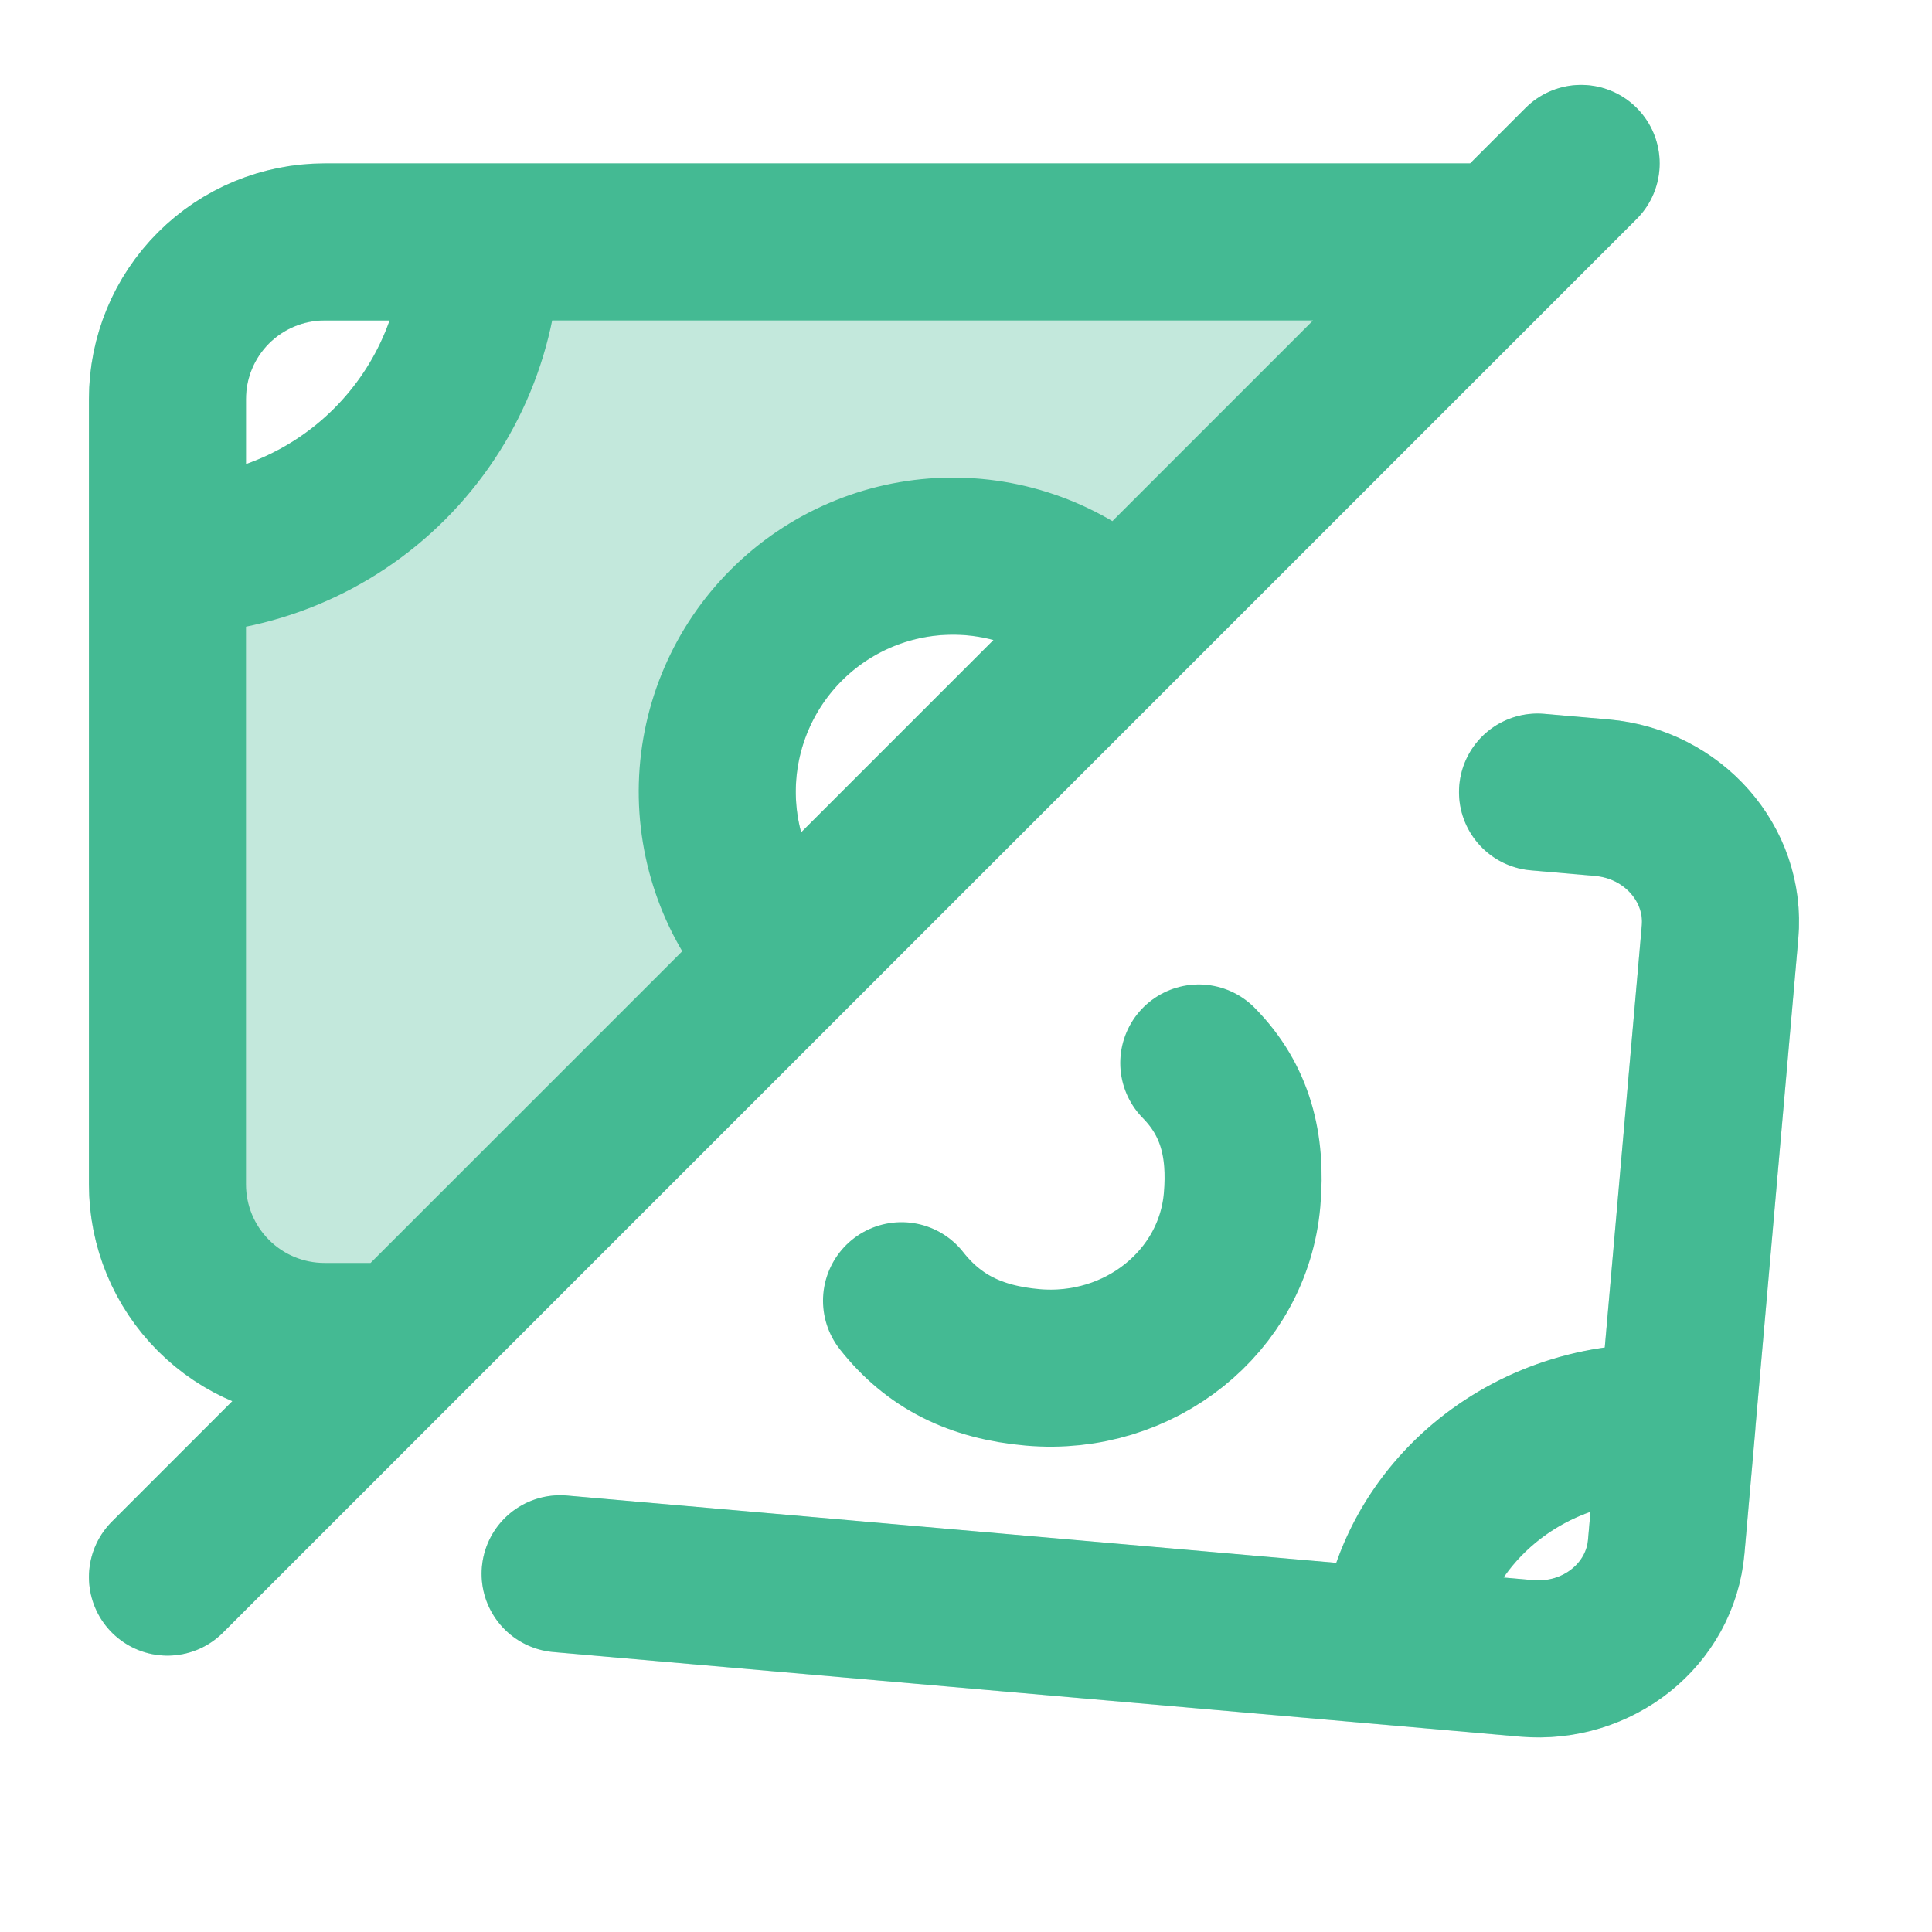
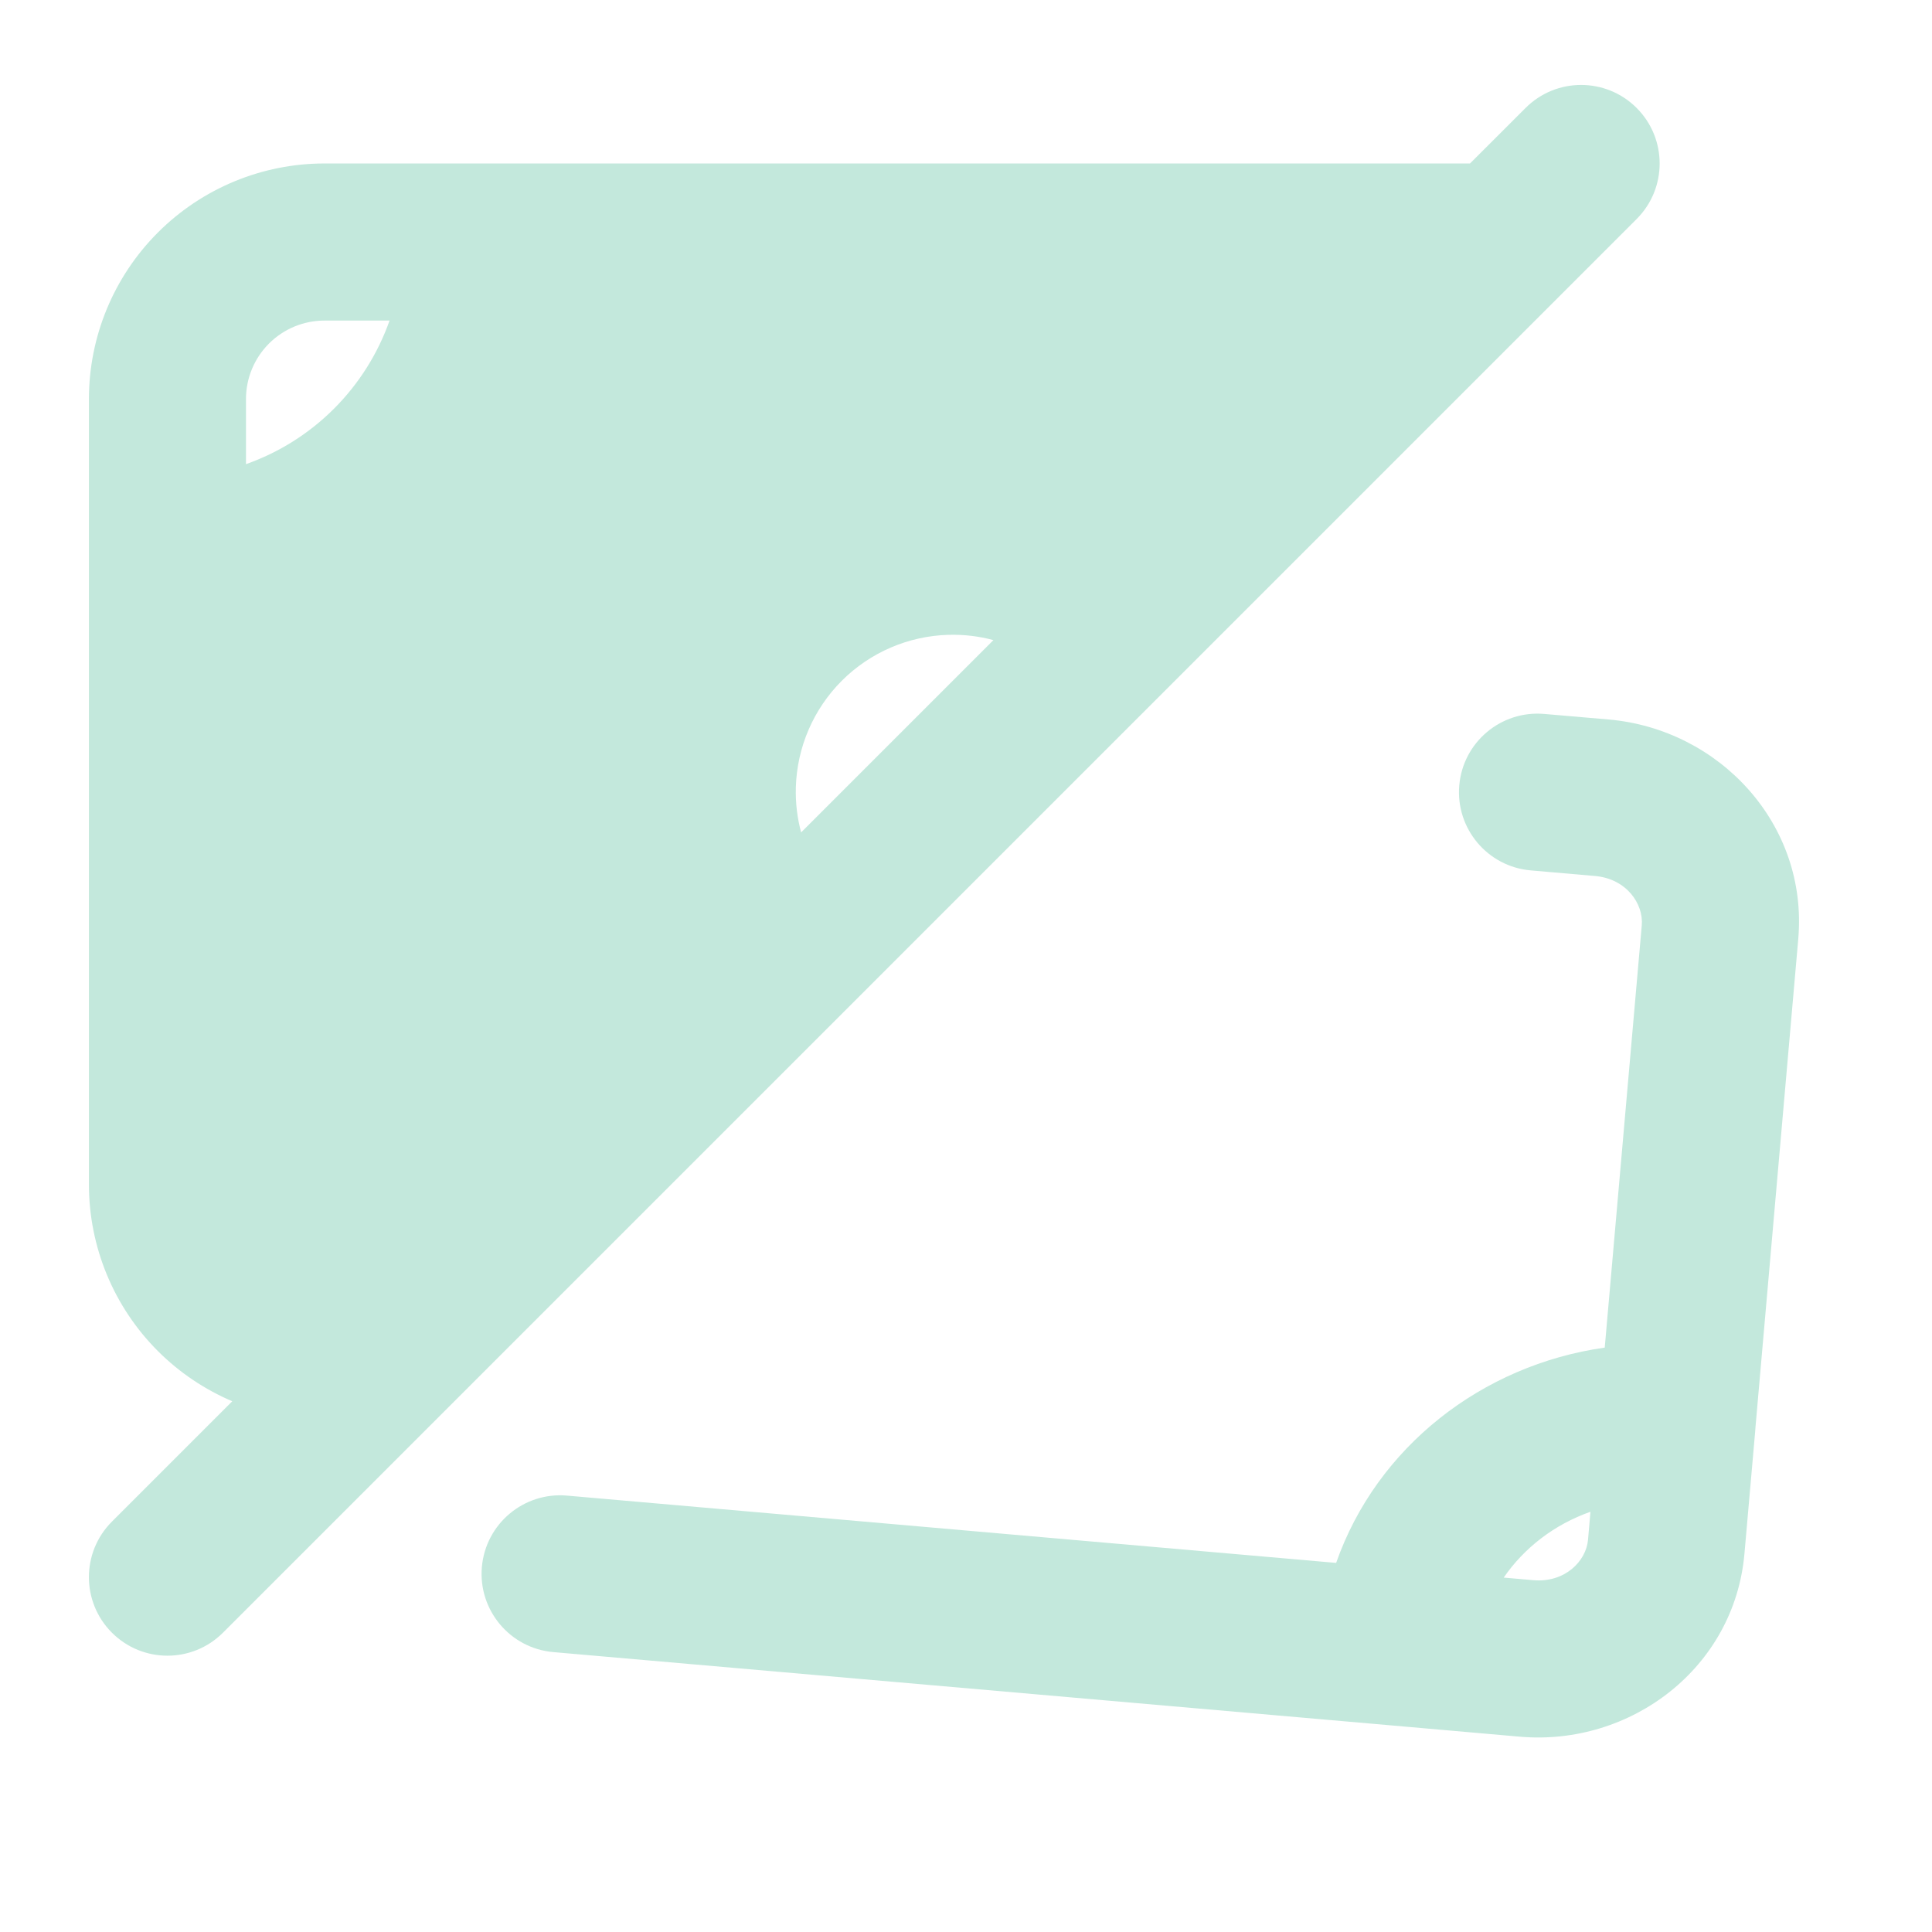
<svg xmlns="http://www.w3.org/2000/svg" width="41" height="41" viewBox="0 0 41 41" fill="none">
  <path fill-rule="evenodd" clip-rule="evenodd" d="M32.375 2.291C33.026 1.64 34.081 1.64 34.732 2.291C35.383 2.942 35.383 3.997 34.732 4.648L33.066 6.314L33.065 6.315L4.732 34.648C4.081 35.299 3.026 35.299 2.375 34.648C1.724 33.997 1.724 32.942 2.375 32.291L4.929 29.737C4.345 29.488 3.808 29.129 3.351 28.672C2.413 27.734 1.887 26.462 1.887 25.136V8.469C1.887 7.143 2.413 5.872 3.351 4.934C4.289 3.996 5.561 3.469 6.887 3.469H31.196L32.375 2.291ZM21.082 13.584C20.774 13.501 20.453 13.463 20.128 13.472C19.276 13.496 18.466 13.845 17.864 14.447C17.262 15.049 16.913 15.859 16.889 16.711C16.88 17.035 16.918 17.356 17.001 17.665L21.082 13.584ZM5.22 9.85C5.917 9.604 6.557 9.204 7.089 8.672C7.621 8.139 8.021 7.499 8.267 6.803H6.887C6.445 6.803 6.021 6.978 5.708 7.291C5.396 7.603 5.22 8.027 5.22 8.469V9.85ZM30.968 16.667C31.047 15.75 31.855 15.071 32.772 15.151L34.142 15.269C36.494 15.477 38.373 17.494 38.162 19.923L38.162 19.925L37.254 30.286C37.252 30.31 37.251 30.335 37.249 30.36L37.02 32.97C36.807 35.398 34.605 37.06 32.252 36.855L29.518 36.615L11.742 35.06C10.825 34.98 10.146 34.171 10.226 33.254C10.307 32.337 11.115 31.659 12.032 31.739L28.355 33.167C29.216 30.711 31.448 28.967 34.055 28.598L34.841 19.635C34.88 19.182 34.517 18.649 33.85 18.59L33.849 18.59L32.485 18.471C31.568 18.392 30.889 17.584 30.968 16.667ZM33.752 32.082C32.985 32.352 32.344 32.849 31.911 33.479L32.541 33.534C33.209 33.592 33.66 33.13 33.7 32.678L33.752 32.082Z" fill="#C3E8DC" />
-   <path d="M3.554 11.801V25.134C3.554 26.018 3.905 26.866 4.53 27.491C5.155 28.117 6.003 28.468 6.887 28.468H8.554M3.554 11.801V8.468C3.554 7.584 3.905 6.736 4.53 6.111C5.155 5.486 6.003 5.134 6.887 5.134H10.22M3.554 11.801C5.322 11.801 7.018 11.099 8.268 9.848C9.518 8.598 10.22 6.903 10.22 5.134M10.22 5.134H31.887M16.494 20.134C15.642 19.182 15.188 17.939 15.223 16.662C15.259 15.385 15.783 14.17 16.686 13.267C17.589 12.363 18.804 11.84 20.082 11.804C21.359 11.768 22.601 12.223 23.554 13.074M3.554 33.468L33.554 3.468M35.587 30.213L36.502 19.778C36.627 18.336 35.505 17.061 33.995 16.928L32.629 16.809M29.664 34.953L32.397 35.193C33.907 35.324 35.234 34.263 35.36 32.823L35.589 30.213C32.567 29.949 29.915 32.071 29.664 34.953ZM29.664 34.953L11.887 33.398M19.132 27.603C19.814 28.469 20.699 28.911 21.915 29.018C24.18 29.216 26.17 27.624 26.359 25.463C26.46 24.303 26.217 23.348 25.44 22.558" stroke="#44BA93" stroke-width="3.333" stroke-linecap="round" stroke-linejoin="round" />
</svg>